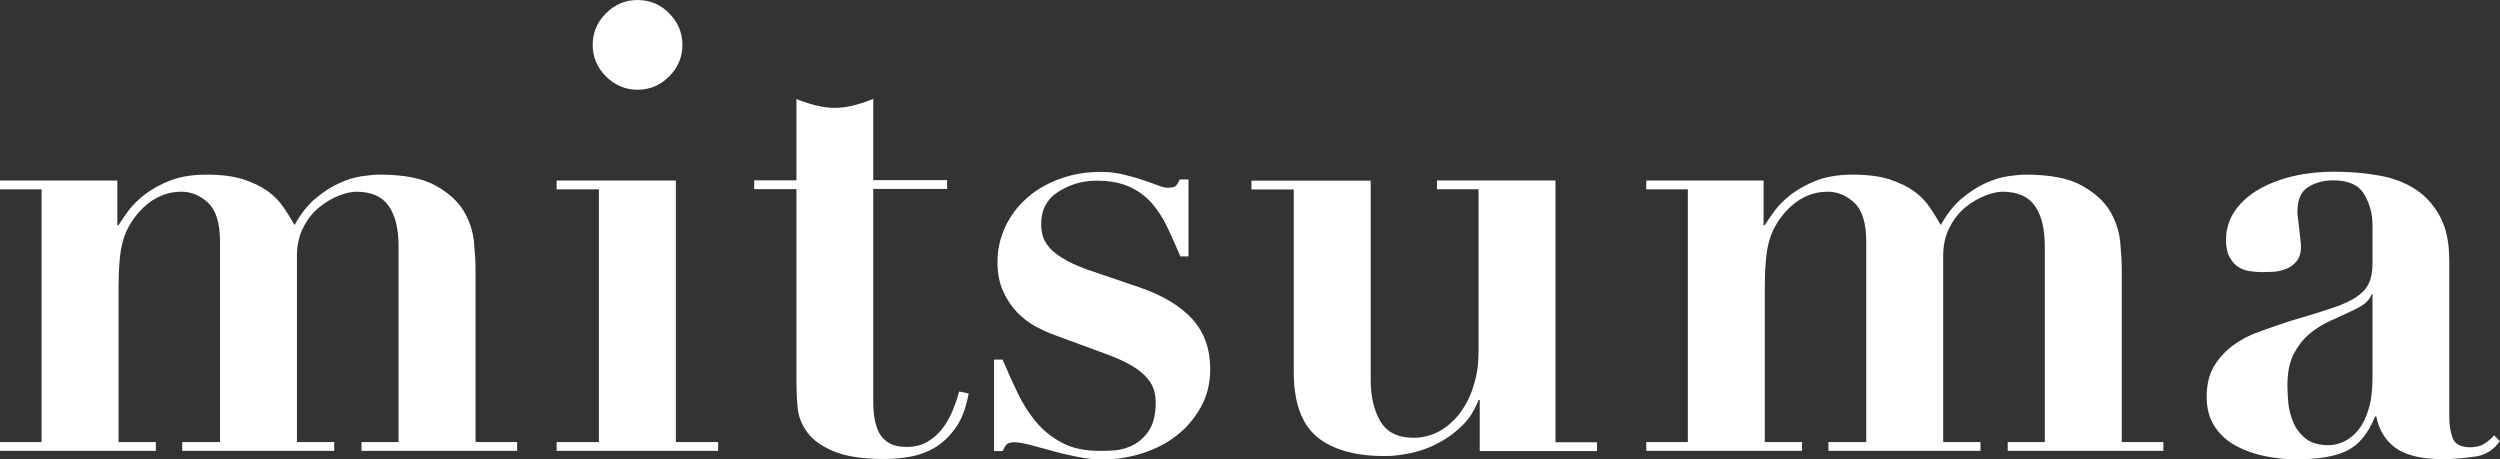
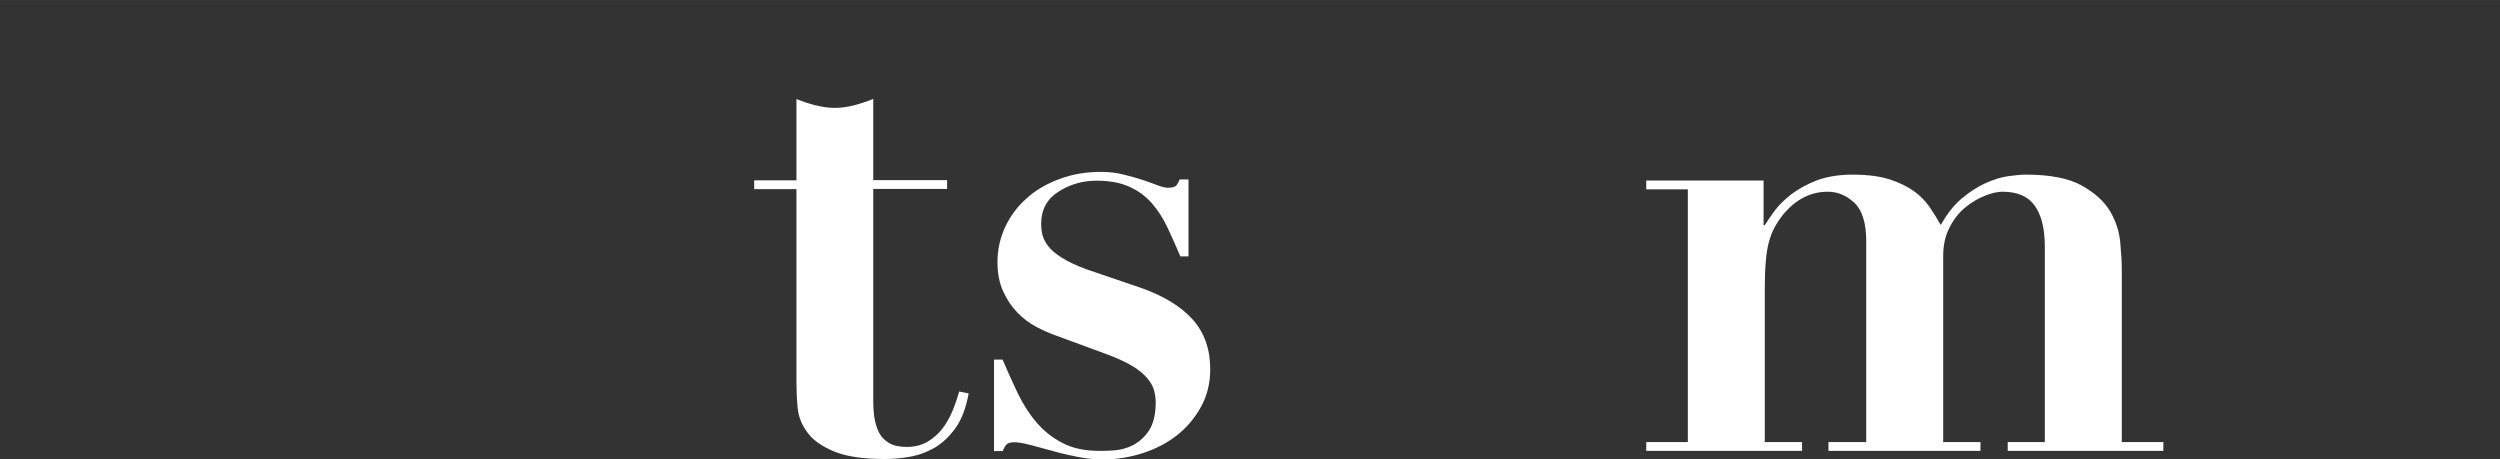
<svg xmlns="http://www.w3.org/2000/svg" id="_レイヤー_2" width="144.888" height="26.602" viewBox="0 0 14.489 2.66">
  <rect x="0" y="0" width="14.489" height="2.66" fill="#333333" stroke="none" />
  <g id="_レイヤー">
-     <path d="M.68,1.045v.26h.007c.015-.024.034-.053.059-.086s.057-.064.097-.095c.041-.03.089-.057.146-.079.057-.021.126-.033.207-.033.085,0,.156.009.213.027.058.019.105.042.143.069.038.028.068.059.091.093.023.034.044.068.064.103.037-.066.078-.118.123-.155.045-.038.091-.067.137-.088.046-.021.09-.034.131-.04.042-.006.076-.009.103-.009.139,0,.246.021.321.062.076.042.13.091.165.148.034.058.054.118.06.181.006.063.009.117.009.161v.998h.241v.051h-.902v-.051h.215v-1.133c0-.102-.019-.181-.057-.235-.038-.055-.101-.083-.188-.083-.027,0-.06.007-.099.022-.039.015-.077.037-.113.066-.037.029-.068.067-.093.115-.026.048-.039.104-.039.17v1.078h.216v.051h-.881v-.051h.219v-1.162c0-.107-.023-.182-.069-.225s-.098-.064-.153-.064c-.098,0-.183.042-.256.128-.02.024-.037.049-.051.075-.015.026-.026.055-.035.088-.009.033-.015.071-.018.113-.004.042-.006.095-.006.155v.892h.216v.051h-.903v-.051h.241v-1.465h-.241v-.051h.68Z" fill="#fff" />
-     <path d="M3.917,1.045v1.517h.245v.051h-.936v-.051h.245v-1.465h-.245v-.051h.691ZM3.512.077c.051-.051.112-.077.183-.077.071,0,.132.025.183.077.051.051.077.112.077.183,0,.071-.026.132-.077.183-.051.051-.112.077-.183.077-.07,0-.131-.026-.183-.077-.051-.051-.077-.112-.077-.183,0-.07.025-.131.077-.183Z" fill="#fff" />
    <path d="M4.727.61c.038.01.075.015.111.015.037,0,.074-.005.112-.015.038-.01.075-.022.111-.037v.471h.428v.051h-.428v1.224c0,.037.002.071.007.103s.014.06.027.086c.013.025.033.045.059.06.025.015.059.022.101.022.046,0,.085-.01.119-.029.033-.02.062-.044.086-.075.024-.031.044-.065.06-.104.016-.039.029-.077.039-.113l.055.011c-.015.083-.04.149-.075.199-.036.05-.076.088-.121.115-.045.026-.093.044-.145.053-.051.009-.1.013-.146.013-.127,0-.225-.015-.294-.044-.069-.029-.121-.065-.153-.109-.033-.044-.052-.091-.057-.143s-.007-.099-.007-.143v-1.125h-.245v-.051h.245v-.471c.037.015.074.027.111.037Z" fill="#fff" />
    <path d="M5.81,2.083c.029.068.059.134.089.197.031.063.066.119.108.168s.091.088.15.119c.059.031.13.046.216.046.021,0,.051,0,.087-.003s.073-.013.108-.031c.035-.019.066-.046.091-.084.025-.038.039-.092.039-.163,0-.022-.003-.044-.009-.068-.006-.023-.019-.047-.039-.071-.02-.024-.048-.048-.086-.071-.038-.023-.089-.047-.155-.071l-.296-.109c-.034-.012-.071-.029-.109-.049-.039-.021-.075-.048-.108-.082-.033-.034-.061-.075-.082-.123-.022-.047-.033-.104-.033-.17,0-.071.015-.138.044-.201.029-.063.07-.119.123-.166.052-.048.116-.085.19-.113.074-.028.155-.042.243-.042.046,0,.089.005.129.015.041.01.077.02.11.031.033.011.062.021.087.031.026.01.046.015.061.015.027,0,.044-.005.051-.015s.013-.021.018-.033h.051v.446h-.047c-.024-.058-.05-.114-.075-.168-.025-.053-.056-.101-.091-.141s-.079-.072-.13-.095c-.051-.023-.114-.035-.19-.035-.08,0-.154.021-.221.064-.067.043-.1.105-.1.188,0,.017.002.037.007.059.004.021.016.044.033.067s.044.046.081.069c.036.023.085.046.146.068l.311.106c.131.046.231.107.3.183.068.076.102.172.102.289,0,.081-.018.153-.053.217-.036.065-.082.12-.139.165-.057.045-.124.08-.199.104-.075.024-.153.037-.233.037-.044,0-.092-.005-.143-.015-.051-.01-.101-.021-.148-.035-.048-.013-.091-.025-.13-.035s-.069-.015-.091-.015c-.02,0-.034.004-.042.011-.009.007-.017.021-.024.04h-.051v-.53h.051Z" fill="#fff" />
-     <path d="M7.944,1.045v1.159c0,.092.018.171.055.236.037.064.101.097.193.097.056,0,.107-.014.154-.04.046-.027.086-.063.119-.108.033-.045.059-.098.077-.159.019-.061.027-.124.027-.19v-.943h-.241v-.051h.687v1.517h.241v.051h-.68v-.296h-.007c-.02.054-.049.101-.087.141-.039.04-.083.074-.134.102-.05.028-.103.049-.159.062-.056.013-.111.02-.165.02-.17,0-.301-.037-.391-.111-.09-.075-.135-.201-.135-.378v-1.056h-.245v-.051h.691Z" fill="#fff" />
    <path d="M10.221,1.045v.26h.007c.015-.024.034-.053.059-.086s.057-.064.097-.095c.041-.03.089-.057.146-.079.057-.021.126-.033.207-.033.085,0,.156.009.213.027.058.019.105.042.143.069.038.028.068.059.091.093.023.034.044.068.064.103.037-.066.078-.118.123-.155.045-.038.091-.067.137-.088.046-.021.09-.034.131-.04.042-.006.076-.009.103-.009.139,0,.246.021.321.062.076.042.13.091.165.148.034.058.054.118.06.181.006.063.009.117.009.161v.998h.241v.051h-.902v-.051h.215v-1.133c0-.102-.019-.181-.057-.235-.038-.055-.101-.083-.188-.083-.027,0-.06.007-.099.022-.039.015-.077.037-.113.066-.037.029-.068.067-.093.115-.026.048-.039.104-.039.17v1.078h.216v.051h-.881v-.051h.219v-1.162c0-.107-.023-.182-.069-.225s-.098-.064-.153-.064c-.098,0-.183.042-.256.128-.02.024-.037.049-.051.075-.015.026-.026.055-.035.088-.009.033-.015.071-.018.113-.004.042-.006.095-.006.155v.892h.216v.051h-.903v-.051h.241v-1.465h-.241v-.051h.68Z" fill="#fff" />
-     <path d="M14.341,2.646c-.064.01-.125.015-.181.015-.125,0-.216-.022-.276-.065-.06-.044-.097-.105-.112-.183h-.007c-.039.098-.093.164-.161.198-.068.034-.167.051-.296.051-.059,0-.118-.006-.179-.018-.061-.012-.117-.032-.168-.059s-.093-.064-.124-.111c-.032-.047-.048-.105-.048-.174,0-.07.014-.129.042-.177.028-.047.065-.087.11-.121.045-.033.096-.06.153-.08.057-.021.116-.041.177-.061.1-.029.181-.054.243-.075s.11-.042.144-.066c.034-.023.058-.049.071-.079.014-.029.021-.067.021-.113v-.223c0-.066-.016-.125-.048-.179s-.091-.081-.179-.081c-.056,0-.105.013-.146.039s-.062.073-.062.141c0,.007,0,.02.003.039.002.018.005.038.007.06s.005.043.007.062c.002.02.004.033.004.041,0,.037-.009.065-.025.086-.017.021-.038.036-.061.045s-.047.015-.073.017c-.025,0-.047.002-.064.002-.024,0-.049-.002-.075-.006-.025-.003-.048-.012-.067-.025-.02-.013-.036-.032-.05-.057-.013-.024-.02-.057-.02-.099,0-.063.018-.12.053-.17.035-.05.082-.091.141-.125.059-.033.125-.058.199-.075s.151-.025.232-.025c.093,0,.18.007.261.022.082.014.152.041.212.08s.107.092.143.159.053.151.053.254v.906c0,.046.006.087.02.123.013.035.047.053.101.053.031,0,.058-.006.078-.018.021-.012.041-.029.061-.051l.033.033c-.034.051-.083.082-.148.091ZM13.744,1.707c-.005.015-.014.029-.028.042-.013.014-.037.029-.071.046-.046.022-.093.043-.139.064-.046.021-.087.047-.124.078-.037.032-.066.071-.09.117-.023.046-.035.106-.035.179,0,.029.002.063.005.102.004.039.014.077.029.113.016.037.04.068.071.093s.076.039.132.039c.031,0,.062-.007.093-.022.03-.015.058-.037.082-.068.024-.03.044-.07.059-.121.015-.05.022-.11.022-.181v-.482h-.007Z" fill="#fff" />
  </g>
</svg>